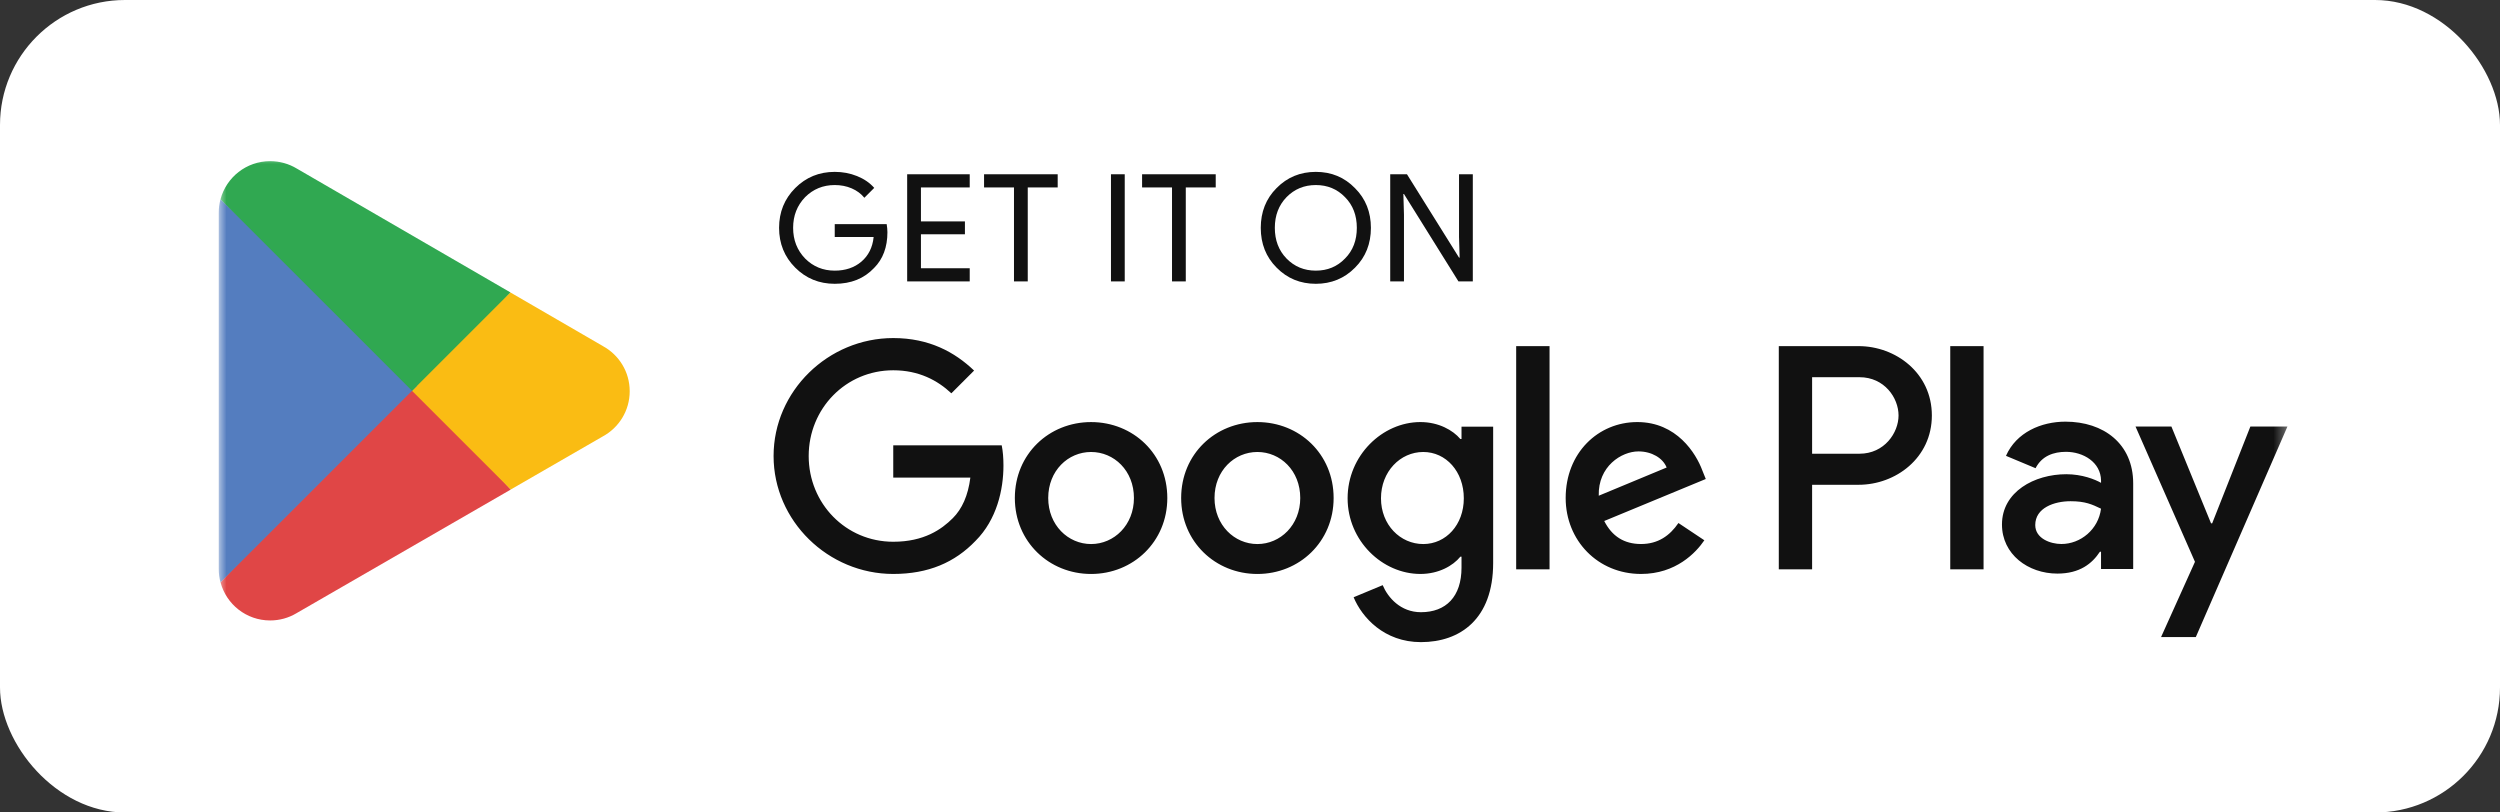
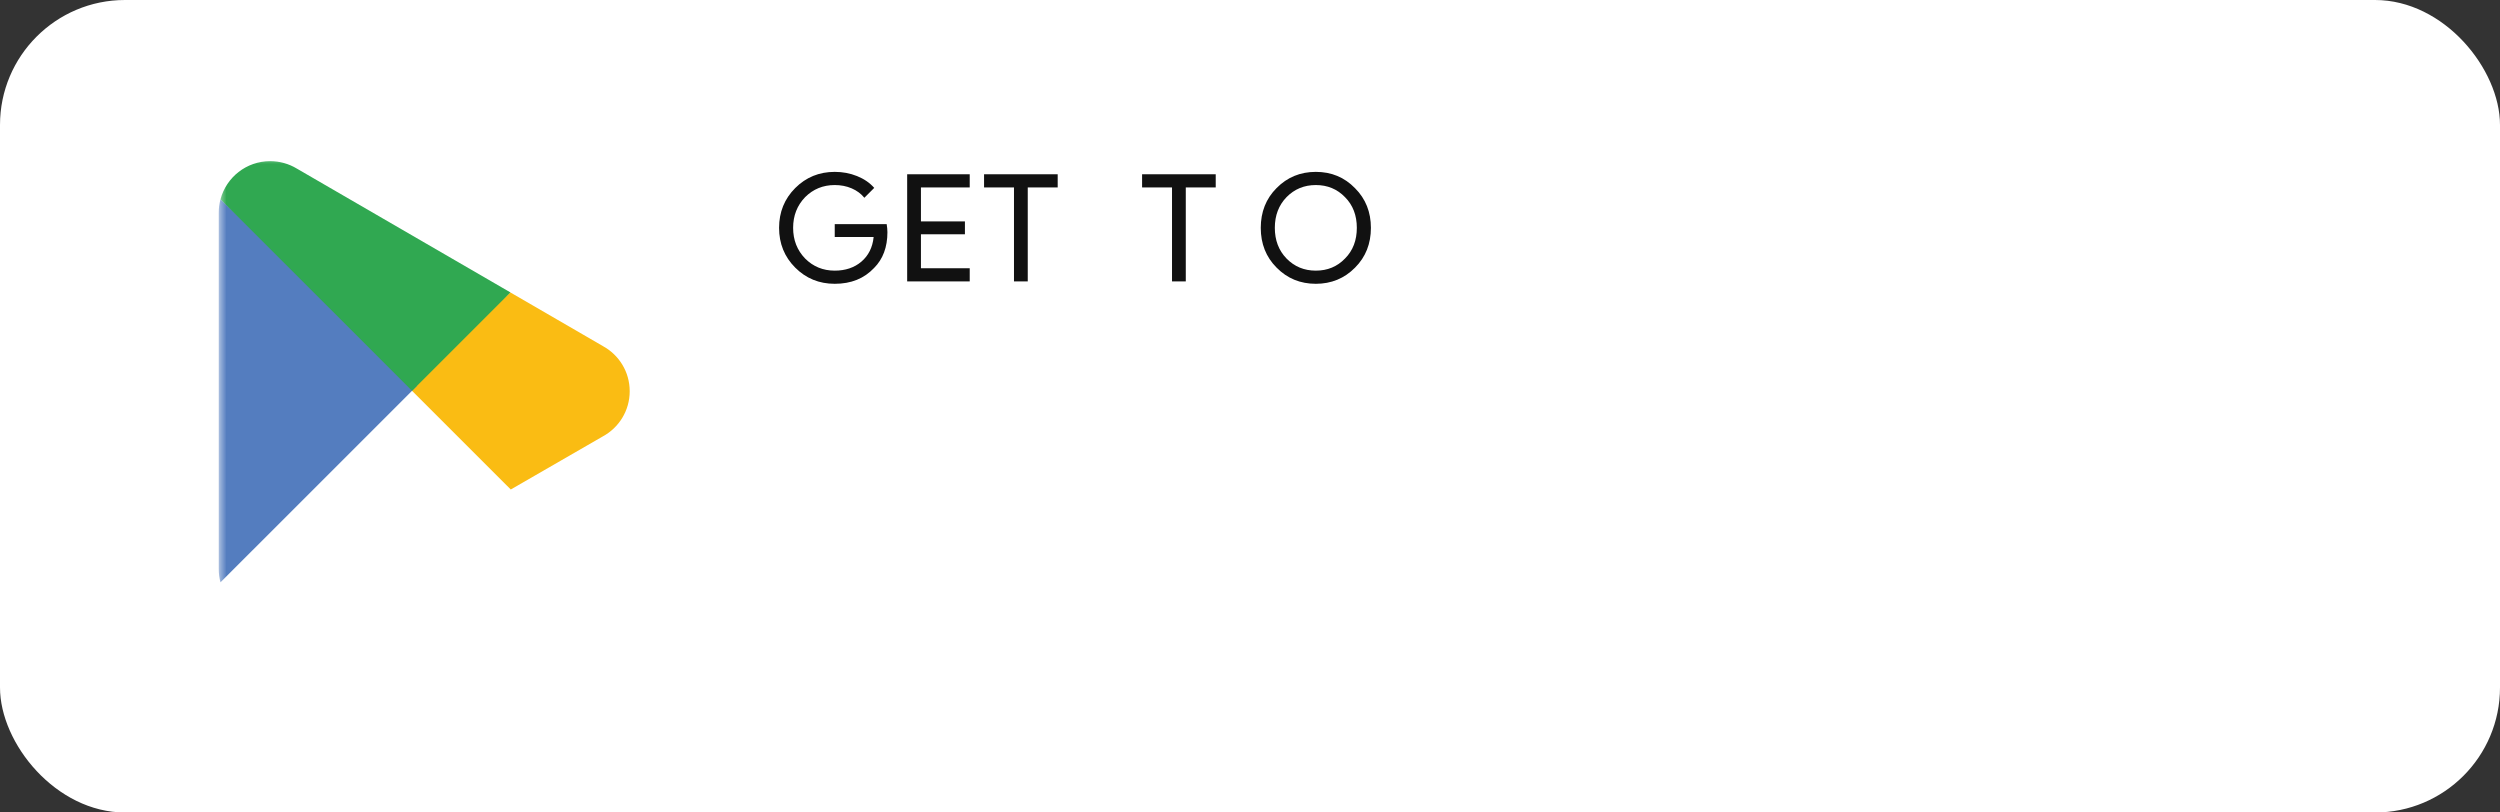
<svg xmlns="http://www.w3.org/2000/svg" width="160" height="52" viewBox="0 0 160 52" fill="none">
  <rect x="0" y="0" width="160" height="52" fill="#333333" stroke="none" />
  <rect width="160" height="52" rx="8" fill="white" />
  <mask id="mask0_399_12950" style="mask-type:luminance" maskUnits="userSpaceOnUse" x="14" y="10" width="133" height="32">
    <path d="M146.571 10H14V42H146.571V10Z" fill="white" />
  </mask>
  <g mask="url(#mask0_399_12950)">
-     <path d="M80.473 27.013C77.785 27.013 75.594 29.056 75.594 31.873C75.594 34.672 77.785 36.734 80.473 36.734C83.161 36.734 85.352 34.672 85.352 31.873C85.352 29.056 83.161 27.013 80.473 27.013ZM80.473 34.819C79 34.819 77.729 33.605 77.729 31.873C77.729 30.123 79 28.927 80.473 28.927C81.947 28.927 83.216 30.123 83.216 31.873C83.216 33.603 81.947 34.819 80.473 34.819ZM69.829 27.013C67.141 27.013 64.95 29.056 64.95 31.873C64.95 34.672 67.141 36.734 69.829 36.734C72.517 36.734 74.708 34.672 74.708 31.873C74.709 29.056 72.517 27.013 69.829 27.013ZM69.829 34.819C68.356 34.819 67.086 33.605 67.086 31.873C67.086 30.123 68.357 28.927 69.829 28.927C71.302 28.927 72.572 30.123 72.572 31.873C72.573 33.603 71.302 34.819 69.829 34.819ZM57.168 30.566H62.103C61.956 31.726 61.569 32.573 60.98 33.162C60.262 33.88 59.139 34.672 57.168 34.672C54.13 34.672 51.756 32.223 51.756 29.185C51.756 26.148 54.13 23.698 57.168 23.698C58.807 23.698 60.004 24.343 60.887 25.172L62.342 23.717C61.109 22.538 59.47 21.636 57.168 21.636C53.007 21.636 49.509 25.023 49.509 29.184C49.509 33.345 53.007 36.733 57.168 36.733C59.414 36.733 61.109 35.997 62.434 34.615C63.797 33.253 64.221 31.337 64.221 29.791C64.221 29.312 64.184 28.87 64.11 28.502H57.168V30.566ZM108.948 30.105C108.544 29.018 107.31 27.012 104.787 27.012C102.283 27.012 100.203 28.982 100.203 31.872C100.203 34.597 102.265 36.733 105.027 36.733C107.255 36.733 108.544 35.37 109.078 34.578L107.42 33.473C106.868 34.283 106.113 34.817 105.027 34.817C103.94 34.817 103.168 34.32 102.671 33.344L109.17 30.656L108.948 30.105ZM102.32 31.726C102.265 29.848 103.775 28.89 104.86 28.89C105.707 28.89 106.425 29.313 106.665 29.921L102.32 31.726ZM97.035 36.439H99.171V22.152H97.035V36.439ZM93.537 28.098H93.464C92.985 27.528 92.065 27.012 90.905 27.012C88.475 27.012 86.247 29.148 86.247 31.89C86.247 34.615 88.475 36.733 90.905 36.733C92.065 36.733 92.985 36.217 93.464 35.627H93.537V36.327C93.537 38.186 92.543 39.181 90.941 39.181C89.633 39.181 88.823 38.241 88.492 37.45L86.632 38.224C87.166 39.513 88.584 41.096 90.941 41.096C93.444 41.096 95.562 39.623 95.562 36.033V27.306H93.537V28.098ZM91.089 34.819C89.616 34.819 88.383 33.586 88.383 31.892C88.383 30.18 89.616 28.927 91.089 28.927C92.544 28.927 93.684 30.178 93.684 31.892C93.684 33.585 92.544 34.819 91.089 34.819ZM118.953 22.152H113.843V36.439H115.975V31.026H118.952C121.315 31.026 123.639 29.316 123.639 26.59C123.639 23.864 121.316 22.152 118.953 22.152ZM119.008 29.038H115.975V24.141H119.008C120.602 24.141 121.507 25.461 121.507 26.59C121.507 27.696 120.602 29.038 119.008 29.038ZM132.187 26.986C130.643 26.986 129.044 27.666 128.383 29.174L130.276 29.965C130.681 29.174 131.434 28.917 132.225 28.917C133.328 28.917 134.449 29.578 134.467 30.754V30.902C134.081 30.681 133.254 30.35 132.243 30.35C130.203 30.35 128.126 31.471 128.126 33.567C128.126 35.479 129.799 36.71 131.673 36.71C133.107 36.71 133.897 36.066 134.393 35.313H134.466V36.416H136.524V30.938C136.524 28.401 134.632 26.986 132.187 26.986ZM131.929 34.816C131.231 34.816 130.256 34.466 130.256 33.603C130.256 32.501 131.47 32.078 132.516 32.078C133.454 32.078 133.895 32.28 134.465 32.556C134.3 33.879 133.161 34.816 131.929 34.816ZM144.024 27.298L141.579 33.493H141.506L138.97 27.298H136.673L140.478 35.956L138.308 40.772H140.532L146.396 27.298H144.024ZM124.816 36.439H126.948V22.152H124.816V36.439Z" fill="#111111" />
    <path d="M56.747 14.343H53.423V15.167H55.913C55.846 15.837 55.577 16.363 55.128 16.746C54.678 17.129 54.103 17.321 53.423 17.321C52.676 17.321 52.044 17.063 51.527 16.545C51.02 16.018 50.76 15.368 50.76 14.582C50.76 13.797 51.02 13.145 51.527 12.618C52.044 12.102 52.676 11.843 53.423 11.843C53.806 11.843 54.171 11.91 54.505 12.054C54.84 12.198 55.109 12.399 55.319 12.657L55.951 12.025C55.664 11.699 55.3 11.45 54.851 11.269C54.4 11.087 53.931 11 53.423 11C52.427 11 51.584 11.345 50.895 12.034C50.205 12.725 49.861 13.576 49.861 14.582C49.861 15.587 50.205 16.44 50.895 17.129C51.584 17.819 52.427 18.163 53.423 18.163C54.467 18.163 55.3 17.829 55.942 17.149C56.507 16.584 56.795 15.817 56.795 14.859C56.795 14.697 56.775 14.525 56.747 14.343Z" fill="#111111" />
    <path d="M58.059 11.153V18.01H62.062V17.168H58.94V14.994H61.755V14.17H58.94V11.996H62.062V11.153H58.059Z" fill="#111111" />
    <path d="M67.692 11.996V11.153H62.98V11.996H64.895V18.01H65.776V11.996H67.692Z" fill="#111111" />
-     <path d="M71.983 11.153H71.102V18.01H71.983V11.153Z" fill="#111111" />
    <path d="M77.806 11.996V11.153H73.094V11.996H75.009V18.01H75.89V11.996H77.806Z" fill="#111111" />
    <path d="M86.723 12.045C86.043 11.345 85.21 11 84.213 11C83.218 11 82.383 11.345 81.703 12.034C81.023 12.714 80.689 13.567 80.689 14.582C80.689 15.598 81.023 16.449 81.703 17.129C82.383 17.819 83.218 18.163 84.213 18.163C85.199 18.163 86.043 17.819 86.723 17.129C87.403 16.449 87.738 15.598 87.738 14.582C87.738 13.576 87.403 12.725 86.723 12.045ZM82.337 12.618C82.844 12.102 83.466 11.843 84.213 11.843C84.96 11.843 85.582 12.102 86.081 12.618C86.588 13.127 86.837 13.787 86.837 14.582C86.837 15.377 86.588 16.038 86.081 16.545C85.582 17.063 84.96 17.321 84.213 17.321C83.466 17.321 82.844 17.063 82.337 16.545C81.838 16.029 81.589 15.377 81.589 14.582C81.589 13.787 81.838 13.136 82.337 12.618Z" fill="#111111" />
-     <path d="M89.854 13.739L89.816 12.417H89.854L93.341 18.01H94.26V11.153H93.378V15.167L93.417 16.488H93.378L90.046 11.153H88.974V18.01H89.854V13.739Z" fill="#111111" />
-     <path d="M26.28 24.352L14.112 37.267C14.113 37.269 14.113 37.272 14.114 37.274C14.487 38.677 15.768 39.709 17.288 39.709C17.896 39.709 18.466 39.545 18.955 39.257L18.994 39.234L32.69 31.331L26.28 24.352Z" fill="#E04646" />
    <path d="M38.591 22.154L38.579 22.146L32.666 18.717L26.004 24.645L32.689 31.328L38.571 27.935C39.602 27.379 40.301 26.292 40.301 25.038C40.301 23.794 39.611 22.711 38.591 22.154Z" fill="#FABC13" />
    <path d="M14.112 12.756C14.039 13.026 14 13.308 14 13.602V36.421C14 36.715 14.037 36.998 14.112 37.267L26.698 24.683L14.112 12.756Z" fill="#547DBF" />
    <path d="M26.369 25.011L32.667 18.715L18.986 10.783C18.489 10.485 17.91 10.314 17.288 10.314C15.768 10.314 14.486 11.348 14.112 12.753L14.112 12.756L26.369 25.011Z" fill="#30A851" />
  </g>
</svg>